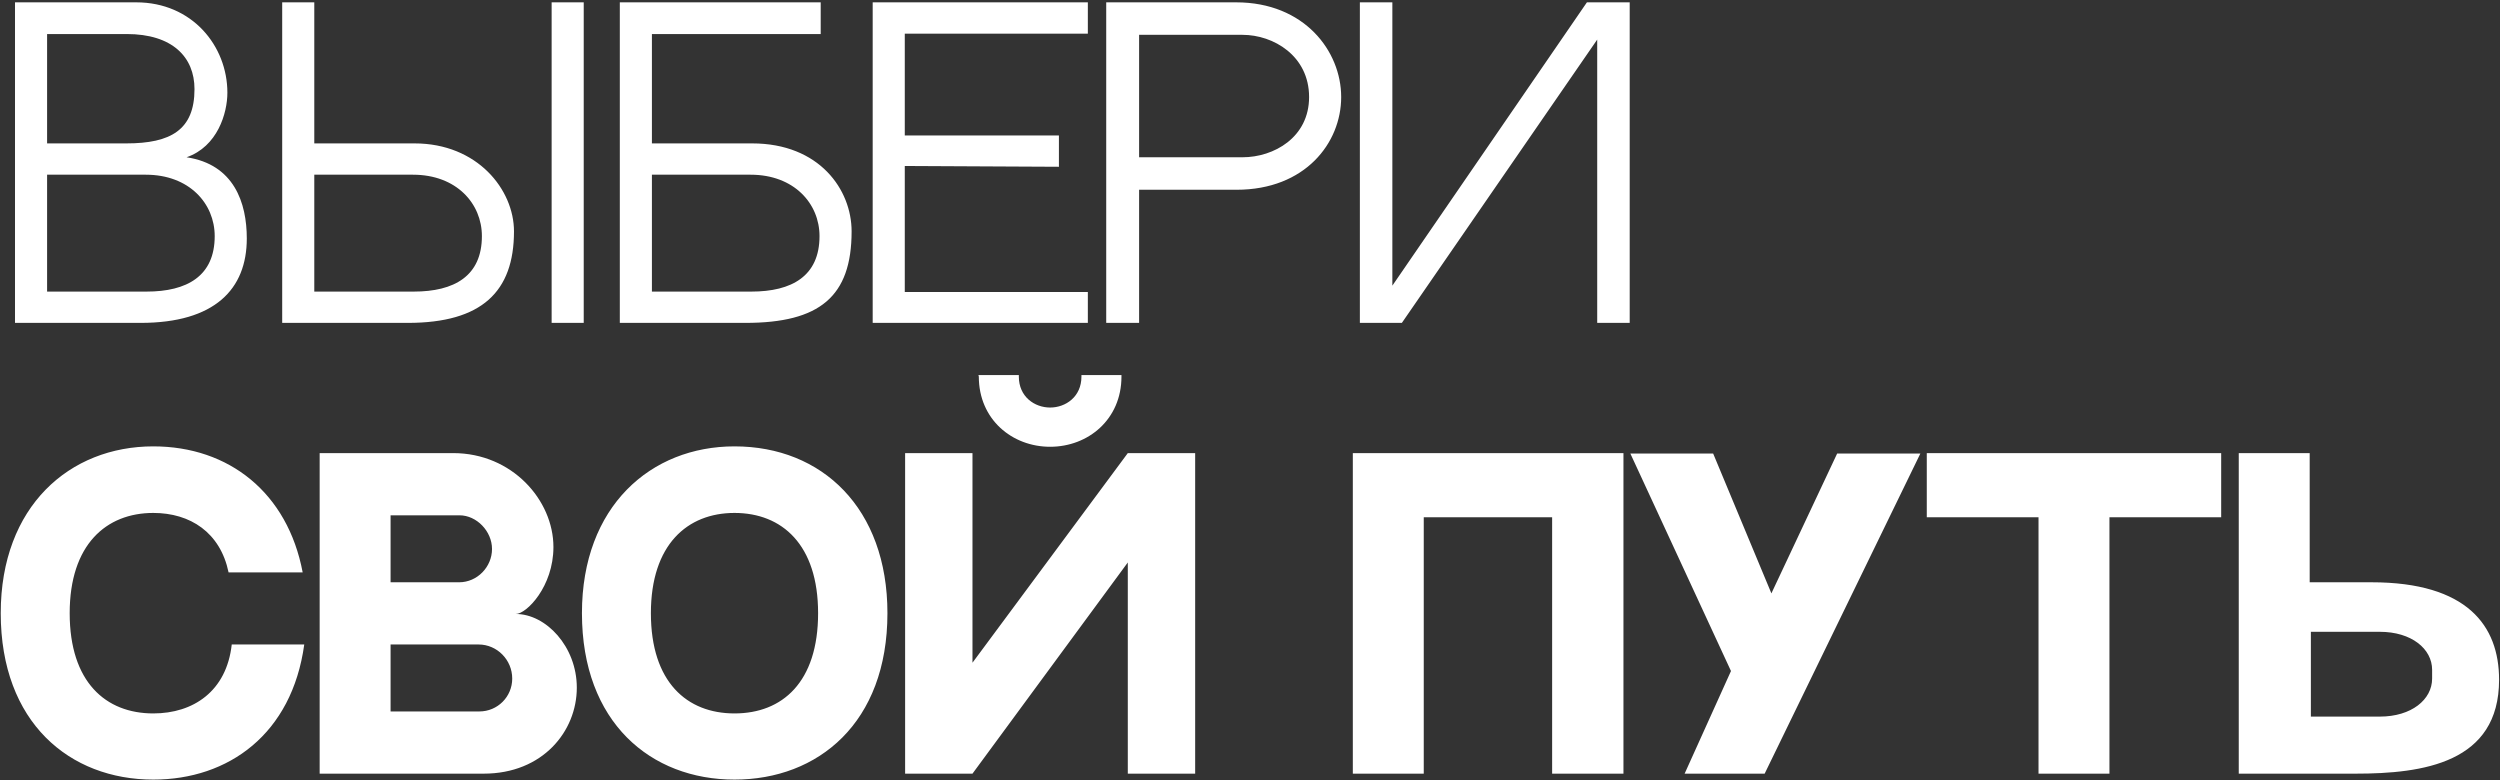
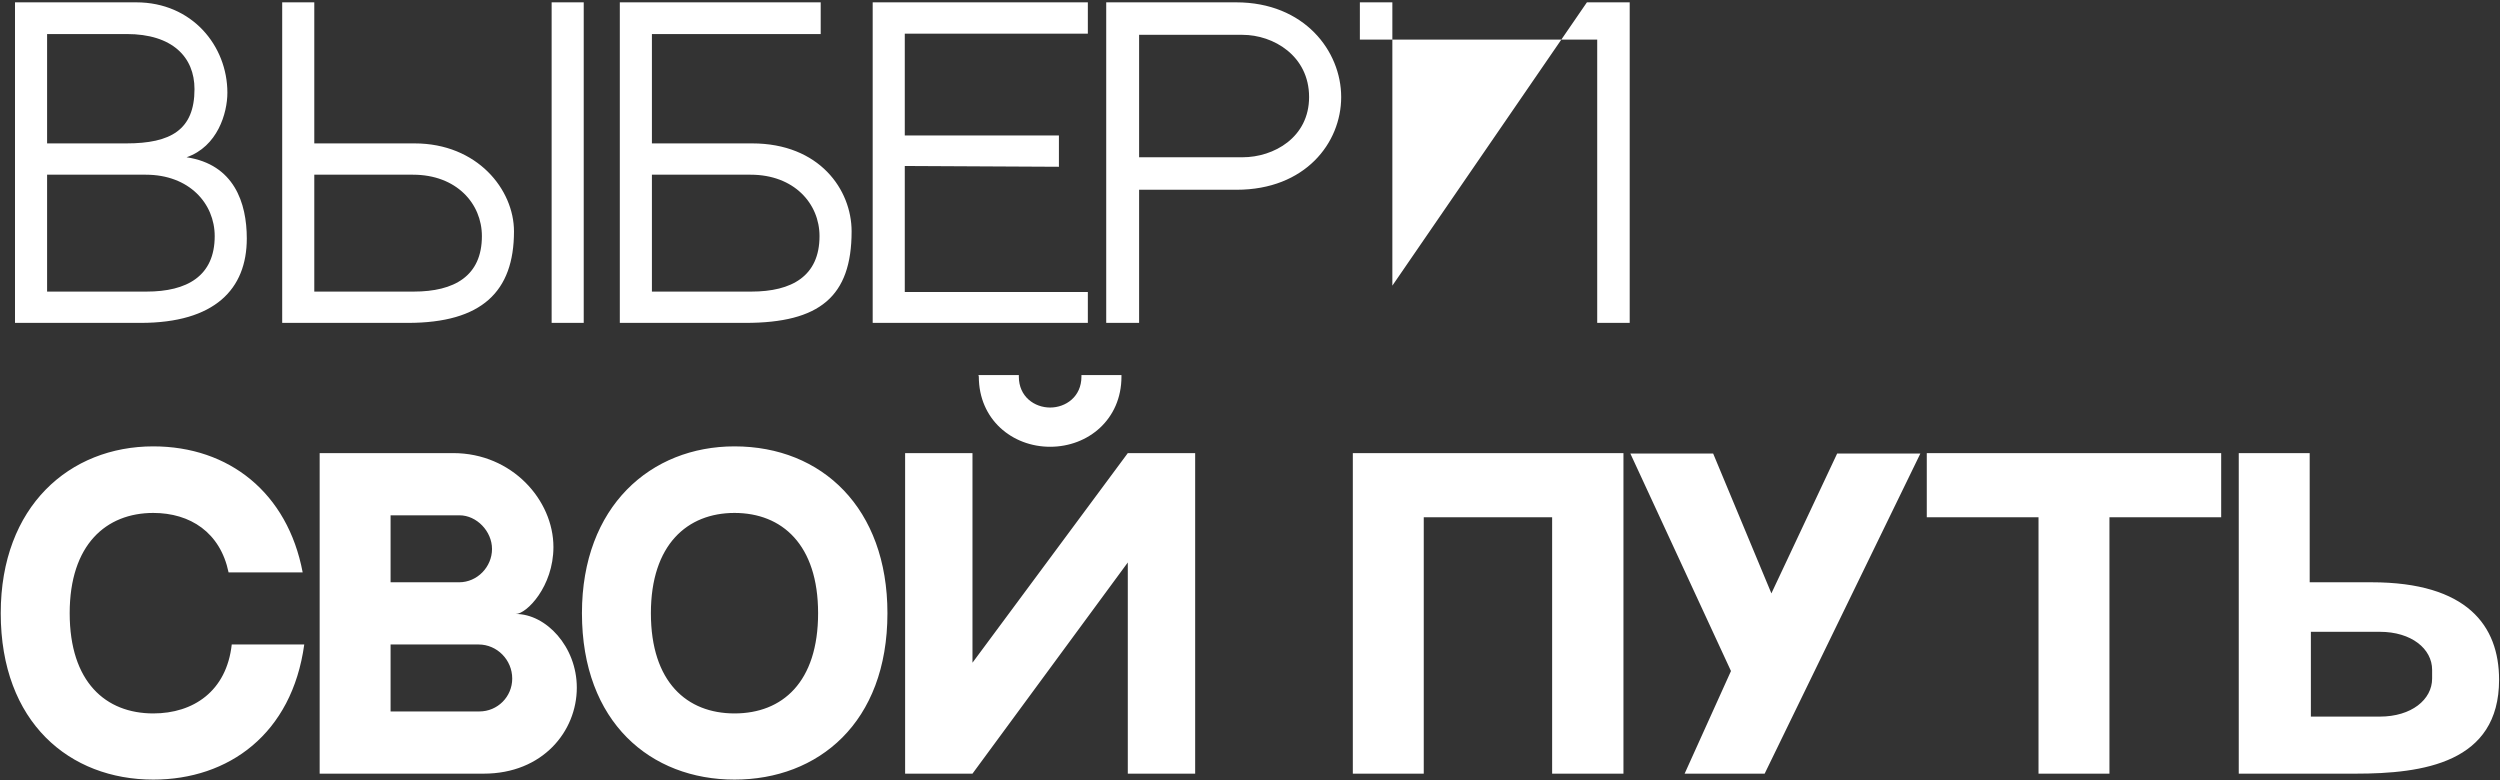
<svg xmlns="http://www.w3.org/2000/svg" width="782" height="244" viewBox="0 0 782 244" fill="none">
  <rect x="0" y="0" width="782" height="244" fill="#333333" stroke="none" />
-   <path d="M58.359 49.193C73.232 51.424 77.198 63.446 77.198 74.6C77.198 90.465 67.159 101 43.982 101H4.693V0.732H42.619C60.094 0.732 71.125 14.365 71.125 28.99C71.125 35.435 68.027 45.846 58.359 49.193ZM39.644 10.647H14.732V44.855C22.788 44.855 33.447 44.855 39.52 44.855C53.402 44.855 60.838 40.641 60.838 27.875C60.838 17.835 53.897 10.647 39.644 10.647ZM45.841 91.209C58.483 91.209 67.159 86.375 67.159 73.857C67.159 63.694 59.227 54.646 45.593 54.646H14.732V91.209H45.841ZM129.667 44.855C149.374 44.855 160.776 59.356 160.776 72.37C160.776 91.209 150.737 101 127.56 101H88.271V0.732H98.31V44.855H129.667ZM129.419 91.209C142.061 91.209 150.737 86.375 150.737 73.857C150.737 63.694 142.805 54.646 129.171 54.646H98.31V91.209H129.419ZM182.59 101H172.551V0.732H182.59V101ZM235.274 44.855C256.344 44.855 266.383 59.356 266.383 72.37C266.383 92.82 256.344 101 233.167 101H193.877V0.732H256.715V10.647H203.917V44.855H235.274ZM235.026 91.209C247.668 91.209 256.344 86.375 256.344 73.857C256.344 63.694 248.411 54.646 234.778 54.646H203.917V91.209H235.026ZM283.016 10.523V42.376H331.229V52.167L283.016 51.919V91.333H340.277V101H272.977V0.732H340.277V10.523H283.016ZM386.677 0.732C407.995 0.732 419.522 15.976 419.522 30.354C419.522 44.731 408.243 59.356 386.801 59.356H356.312V101H346.025V0.732H386.677ZM388.66 49.193C398.452 49.193 409.483 42.996 409.483 30.354C409.483 17.464 398.328 10.895 388.66 10.895H356.312V49.193H388.66ZM499.607 12.382L438.504 101H425.366V0.732H435.529V89.35L496.385 0.732H509.77V101H499.607V12.382ZM72.489 201.595H95.17C91.328 229.606 71.497 243.859 47.948 243.859C21.797 243.859 0.231 226.012 0.231 191.804C0.231 158.34 21.797 139.625 47.948 139.625C71.621 139.625 89.964 154.126 94.674 179.038H71.497C68.894 166.52 59.475 160.447 47.948 160.447C33.199 160.447 21.797 170.362 21.797 191.804C21.797 213.37 33.075 223.161 47.948 223.161C60.466 223.161 70.877 216.22 72.489 201.595ZM99.988 141.732H141.756C160.223 141.732 173.113 156.481 173.113 171.106C173.113 183.5 164.685 192.052 161.339 192.052C170.758 192.052 180.426 202.215 180.426 215.105C180.426 228.738 169.767 242 151.3 242H99.988V141.732ZM122.173 161.19V182.136H143.615C149.317 182.136 153.902 177.303 153.902 171.725C153.902 166.148 149.069 161.19 143.739 161.19H122.173ZM149.936 222.541C155.638 222.541 160.223 217.955 160.223 212.254C160.223 206.429 155.514 201.595 149.688 201.595H122.173V222.541H149.936ZM229.75 139.625C257.14 139.625 277.591 158.959 277.591 191.804C277.591 226.136 255.901 243.859 229.75 243.859C203.598 243.859 182.032 226.012 182.032 191.804C182.032 158.34 203.598 139.625 229.75 139.625ZM229.75 223.161C244.746 223.161 255.901 213.37 255.901 191.804C255.901 170.362 244.622 160.447 229.75 160.447C215.001 160.447 203.598 170.362 203.598 191.804C203.598 213.37 214.877 223.161 229.75 223.161ZM352.776 141.732H373.846V242H352.776V175.939L304.191 242H283.121V141.732H304.191V207.296L352.776 141.732ZM328.483 139.749C316.585 139.749 306.174 131.197 306.174 117.811L306.05 117.315H318.692V117.811C318.692 124.132 323.649 127.478 328.483 127.478C333.317 127.478 338.274 124.132 338.274 117.811V117.315H350.793V117.811C350.793 131.197 340.381 139.749 328.483 139.749ZM423.164 141.732H507.816V242H485.507V161.81H445.35V242H423.164V141.732ZM574.666 141.856H600.694L551.985 242H526.949L541.45 209.899L509.969 141.856H535.872L554.092 185.607L574.666 141.856ZM602.697 141.732H694.785V161.81H659.834V242H637.648V161.81H602.697V141.732ZM741.804 182.136C771.798 182.136 781.713 195.77 781.713 212.626C781.713 238.654 757.917 242 736.847 242H700.284V141.732H722.47V182.136H741.804ZM760.767 212.254V209.527C760.767 202.959 754.322 197.629 744.407 197.629H722.841V224.152H744.407C754.322 224.152 760.767 218.823 760.767 212.254Z" fill="white" />
+   <path d="M58.359 49.193C73.232 51.424 77.198 63.446 77.198 74.6C77.198 90.465 67.159 101 43.982 101H4.693V0.732H42.619C60.094 0.732 71.125 14.365 71.125 28.99C71.125 35.435 68.027 45.846 58.359 49.193ZM39.644 10.647H14.732V44.855C22.788 44.855 33.447 44.855 39.52 44.855C53.402 44.855 60.838 40.641 60.838 27.875C60.838 17.835 53.897 10.647 39.644 10.647ZM45.841 91.209C58.483 91.209 67.159 86.375 67.159 73.857C67.159 63.694 59.227 54.646 45.593 54.646H14.732V91.209H45.841ZM129.667 44.855C149.374 44.855 160.776 59.356 160.776 72.37C160.776 91.209 150.737 101 127.56 101H88.271V0.732H98.31V44.855H129.667ZM129.419 91.209C142.061 91.209 150.737 86.375 150.737 73.857C150.737 63.694 142.805 54.646 129.171 54.646H98.31V91.209H129.419ZM182.59 101H172.551V0.732H182.59V101ZM235.274 44.855C256.344 44.855 266.383 59.356 266.383 72.37C266.383 92.82 256.344 101 233.167 101H193.877V0.732H256.715V10.647H203.917V44.855H235.274ZM235.026 91.209C247.668 91.209 256.344 86.375 256.344 73.857C256.344 63.694 248.411 54.646 234.778 54.646H203.917V91.209H235.026ZM283.016 10.523V42.376H331.229V52.167L283.016 51.919V91.333H340.277V101H272.977V0.732H340.277V10.523H283.016ZM386.677 0.732C407.995 0.732 419.522 15.976 419.522 30.354C419.522 44.731 408.243 59.356 386.801 59.356H356.312V101H346.025V0.732H386.677ZM388.66 49.193C398.452 49.193 409.483 42.996 409.483 30.354C409.483 17.464 398.328 10.895 388.66 10.895H356.312V49.193H388.66ZM499.607 12.382H425.366V0.732H435.529V89.35L496.385 0.732H509.77V101H499.607V12.382ZM72.489 201.595H95.17C91.328 229.606 71.497 243.859 47.948 243.859C21.797 243.859 0.231 226.012 0.231 191.804C0.231 158.34 21.797 139.625 47.948 139.625C71.621 139.625 89.964 154.126 94.674 179.038H71.497C68.894 166.52 59.475 160.447 47.948 160.447C33.199 160.447 21.797 170.362 21.797 191.804C21.797 213.37 33.075 223.161 47.948 223.161C60.466 223.161 70.877 216.22 72.489 201.595ZM99.988 141.732H141.756C160.223 141.732 173.113 156.481 173.113 171.106C173.113 183.5 164.685 192.052 161.339 192.052C170.758 192.052 180.426 202.215 180.426 215.105C180.426 228.738 169.767 242 151.3 242H99.988V141.732ZM122.173 161.19V182.136H143.615C149.317 182.136 153.902 177.303 153.902 171.725C153.902 166.148 149.069 161.19 143.739 161.19H122.173ZM149.936 222.541C155.638 222.541 160.223 217.955 160.223 212.254C160.223 206.429 155.514 201.595 149.688 201.595H122.173V222.541H149.936ZM229.75 139.625C257.14 139.625 277.591 158.959 277.591 191.804C277.591 226.136 255.901 243.859 229.75 243.859C203.598 243.859 182.032 226.012 182.032 191.804C182.032 158.34 203.598 139.625 229.75 139.625ZM229.75 223.161C244.746 223.161 255.901 213.37 255.901 191.804C255.901 170.362 244.622 160.447 229.75 160.447C215.001 160.447 203.598 170.362 203.598 191.804C203.598 213.37 214.877 223.161 229.75 223.161ZM352.776 141.732H373.846V242H352.776V175.939L304.191 242H283.121V141.732H304.191V207.296L352.776 141.732ZM328.483 139.749C316.585 139.749 306.174 131.197 306.174 117.811L306.05 117.315H318.692V117.811C318.692 124.132 323.649 127.478 328.483 127.478C333.317 127.478 338.274 124.132 338.274 117.811V117.315H350.793V117.811C350.793 131.197 340.381 139.749 328.483 139.749ZM423.164 141.732H507.816V242H485.507V161.81H445.35V242H423.164V141.732ZM574.666 141.856H600.694L551.985 242H526.949L541.45 209.899L509.969 141.856H535.872L554.092 185.607L574.666 141.856ZM602.697 141.732H694.785V161.81H659.834V242H637.648V161.81H602.697V141.732ZM741.804 182.136C771.798 182.136 781.713 195.77 781.713 212.626C781.713 238.654 757.917 242 736.847 242H700.284V141.732H722.47V182.136H741.804ZM760.767 212.254V209.527C760.767 202.959 754.322 197.629 744.407 197.629H722.841V224.152H744.407C754.322 224.152 760.767 218.823 760.767 212.254Z" fill="white" />
</svg>